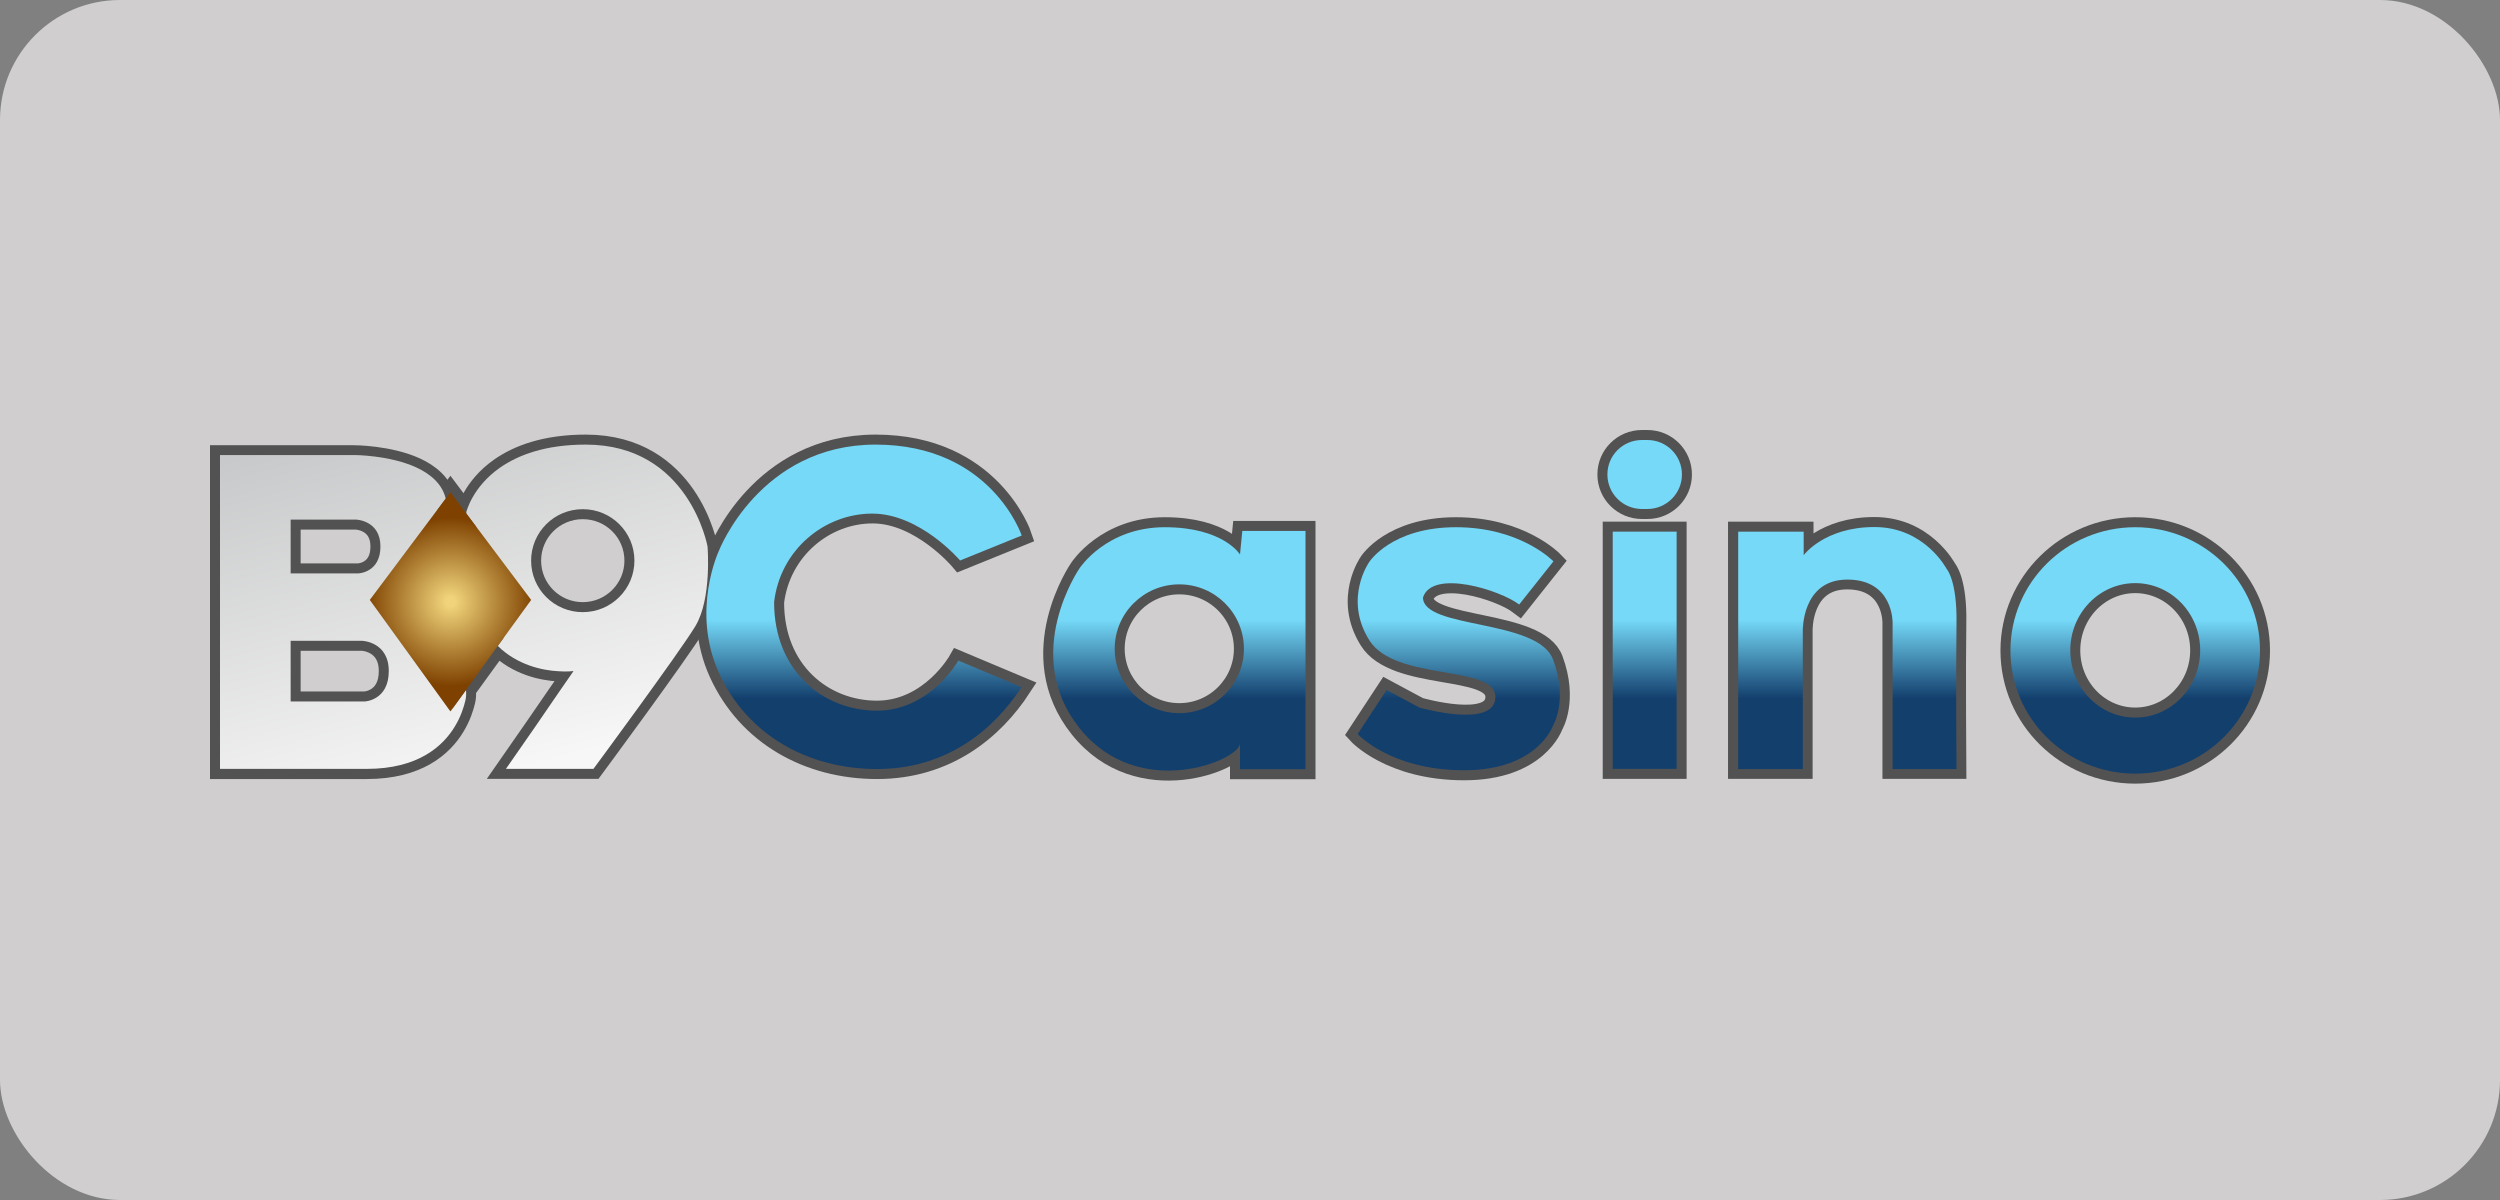
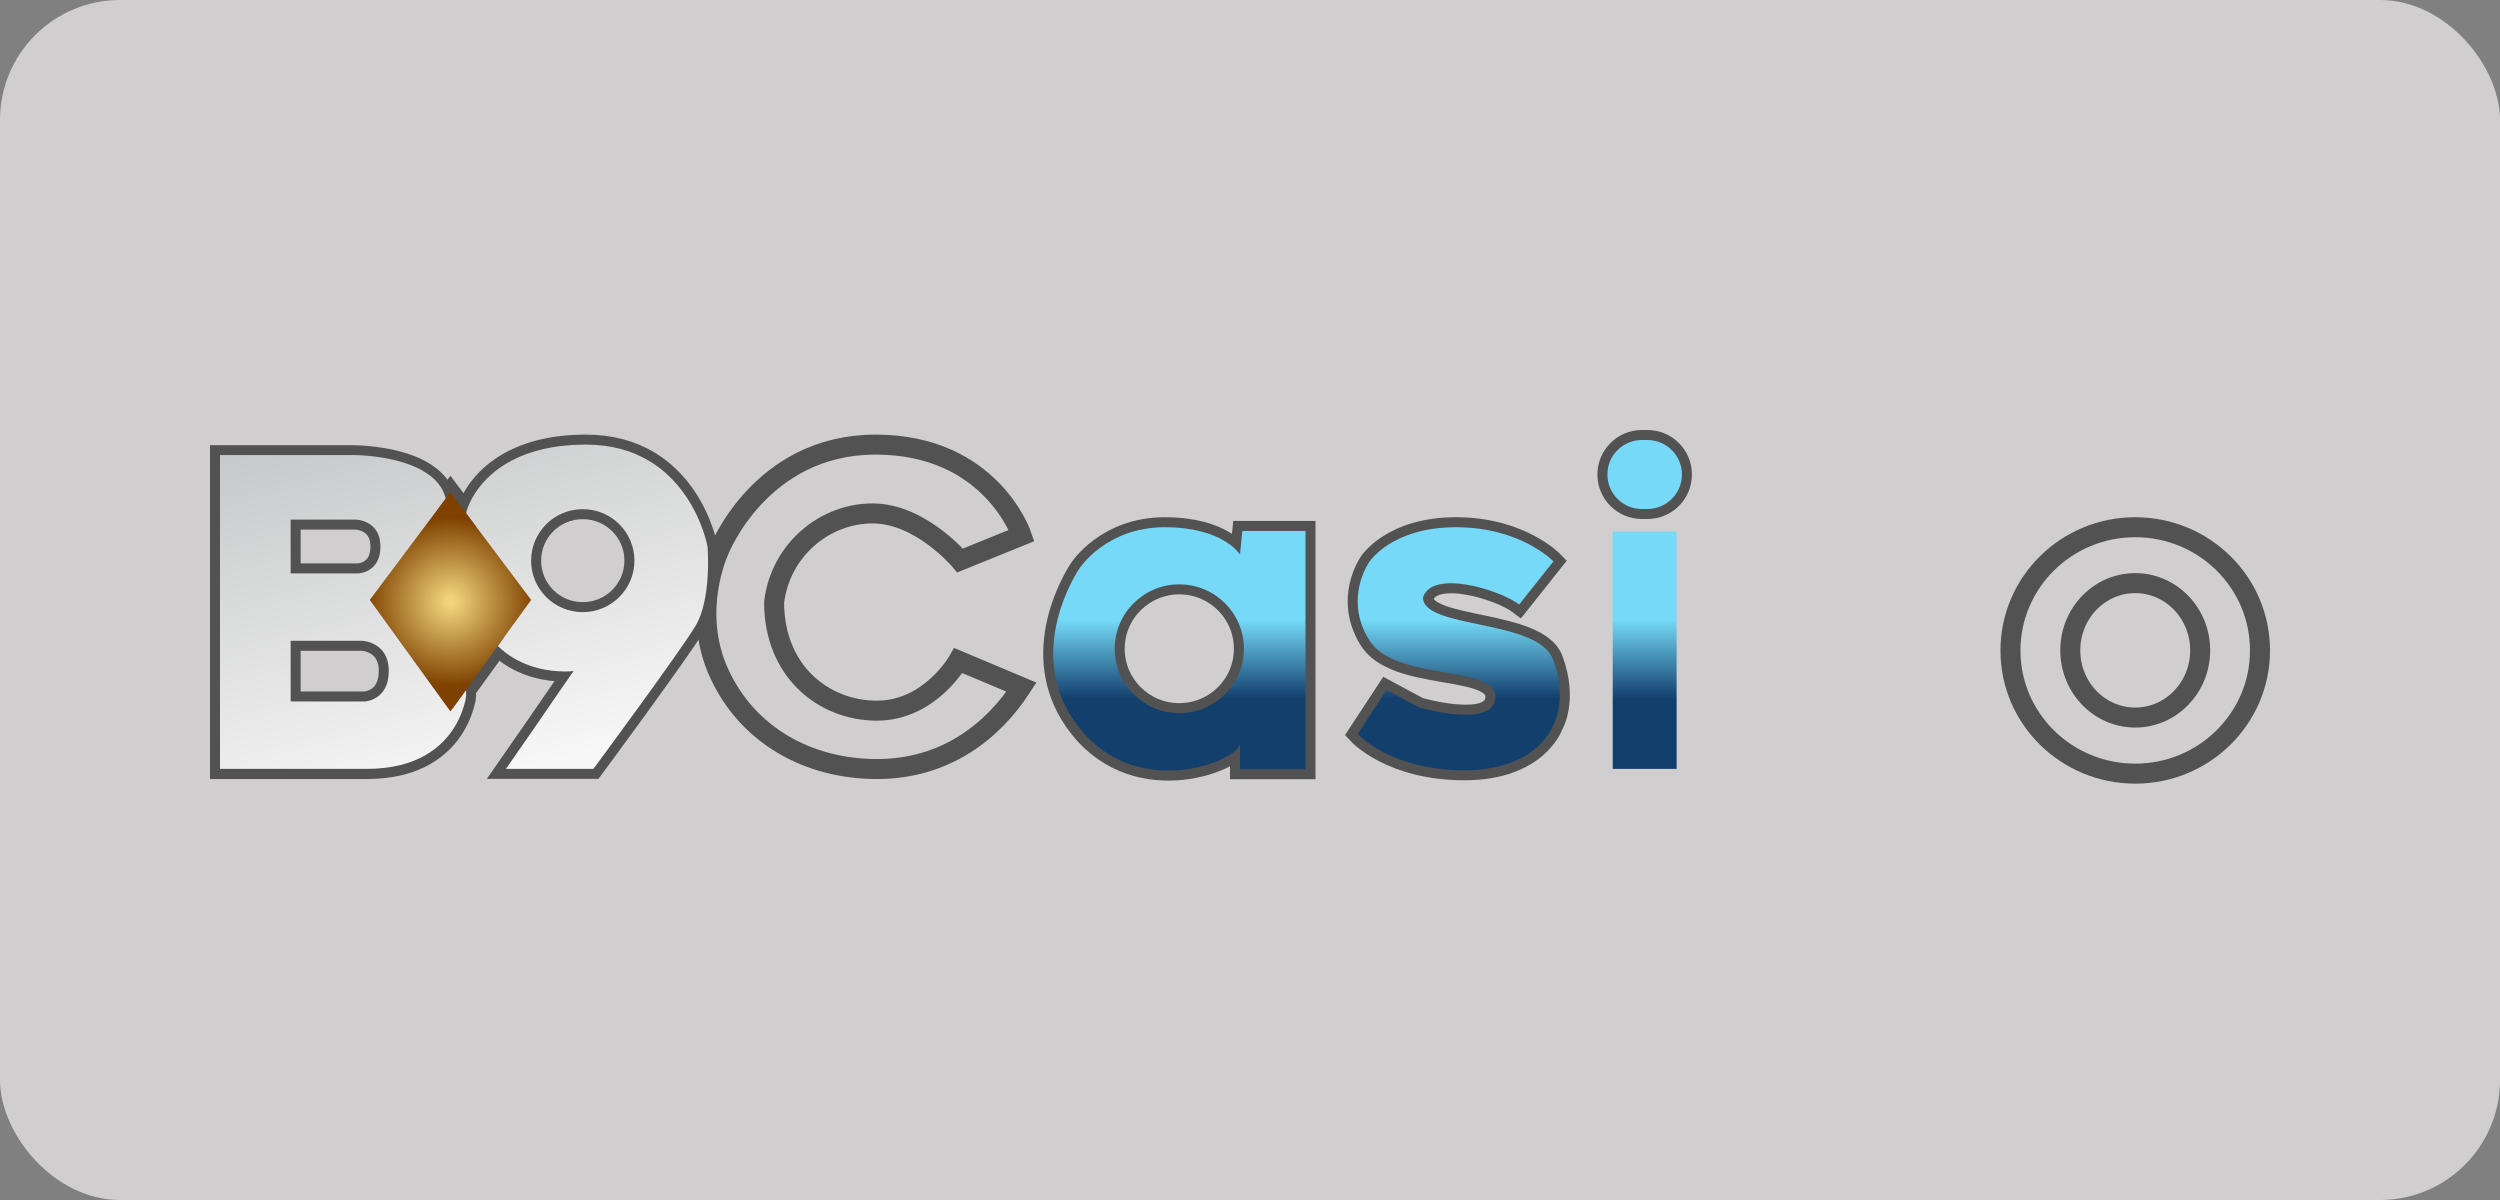
<svg xmlns="http://www.w3.org/2000/svg" width="125" height="60" viewBox="0 0 125 60" fill="none">
  <rect x="0" y="0" width="125" height="60" fill="#808080" stroke="none" />
  <rect width="125" height="60" rx="6" fill="#D0CECE" />
  <g opacity="0.6">
    <path d="M35.377 27.325C35.377 27.325 34.463 22.23 29.29 22.23C27.258 22.23 25.909 22.752 25.003 23.38C23.61 24.353 23.317 25.6 23.317 25.6C23.317 25.6 23.317 25.627 23.317 25.68L22.519 24.618L22.27 24.945C22.093 24.194 21.498 23.707 20.797 23.38C19.448 22.761 17.691 22.761 17.691 22.761H11V38.452C11 38.452 13.698 38.452 18.339 38.452C20.895 38.452 22.146 37.329 22.749 36.321C23.051 35.825 23.193 35.348 23.264 35.056C23.308 34.879 23.317 34.693 23.291 34.507L24.888 32.305C25.873 33.269 27.116 33.526 27.905 33.57C28.376 33.605 28.677 33.561 28.677 33.561L27.905 34.675L26.778 36.312L25.296 38.444H29.671C29.671 38.444 33.931 32.685 34.765 31.314C35.599 29.943 35.377 27.325 35.377 27.325ZM14.532 25.98H17.806C17.806 25.98 19.022 26.016 19.022 27.325C19.022 28.634 17.922 28.669 17.922 28.669H14.532V25.98ZM18.233 35.074H14.532V32.039H18.108C18.108 32.039 19.439 32.084 19.439 33.552C19.439 35.029 18.233 35.074 18.233 35.074ZM29.139 30.607C27.71 30.607 26.556 29.457 26.556 28.033C26.556 26.608 27.71 25.459 29.139 25.459C30.568 25.459 31.721 26.608 31.721 28.033C31.721 29.448 30.568 30.607 29.139 30.607Z" stroke="black" stroke-miterlimit="10" />
    <path d="M106.762 26.361C103.318 26.361 100.523 29.12 100.523 32.526C100.523 35.931 103.318 38.682 106.762 38.682C110.205 38.682 113 35.923 113 32.526C113 29.112 110.205 26.361 106.762 26.361ZM106.762 35.878C104.969 35.878 103.514 34.375 103.514 32.517C103.514 30.66 104.969 29.156 106.762 29.156C108.554 29.156 110.009 30.66 110.009 32.517C110.009 34.375 108.554 35.878 106.762 35.878Z" stroke="black" stroke-miterlimit="10" />
    <path d="M43.63 25.671C46.027 25.671 48.005 28.024 48.005 28.024L51.085 26.776C51.085 26.776 49.567 22.23 43.781 22.23C37.995 22.23 35.946 27.537 35.946 27.537C35.946 27.537 34.535 30.536 35.946 33.641C37.356 36.745 40.391 38.452 43.852 38.452C47.313 38.452 49.674 36.515 51.076 34.357L47.917 33.03C47.917 33.03 46.506 35.533 43.843 35.533C41.181 35.533 38.705 33.561 38.705 30.111C39.025 27.493 41.234 25.671 43.63 25.671Z" stroke="black" stroke-miterlimit="10" />
    <path d="M62 27.723C62 27.723 61.166 26.361 58.237 26.361C55.309 26.361 53.978 28.413 53.978 28.413C53.978 28.413 51.014 32.694 53.978 36.409C56.942 40.124 62 38.001 62 37.17V38.461H65.275V26.547H62.115L62 27.723ZM58.965 35.657C57.181 35.657 55.735 34.215 55.735 32.438C55.735 30.66 57.181 29.218 58.965 29.218C60.749 29.218 62.195 30.66 62.195 32.438C62.195 34.215 60.749 35.657 58.965 35.657Z" stroke="black" stroke-miterlimit="10" />
    <path d="M71.167 29.881C71.62 28.439 75.01 29.501 75.959 30.226L77.672 28.068C77.672 28.068 76.039 26.361 72.8 26.361C69.57 26.361 68.46 28.103 68.46 28.103C68.46 28.103 67.165 29.925 68.46 32.004C69.756 34.092 74.77 33.216 74.77 34.843C74.77 36.471 70.963 35.374 70.963 35.374L69.33 34.498L67.883 36.701C67.883 36.701 69.525 38.514 73.208 38.514C76.9 38.514 77.654 36.276 77.654 36.276C77.654 36.276 78.417 35.029 77.654 32.977C76.909 30.943 71.167 31.473 71.167 29.881Z" stroke="black" stroke-miterlimit="10" />
-     <path d="M83.831 26.582H80.636V38.444H83.831V26.582Z" stroke="black" stroke-miterlimit="10" />
    <path d="M82.366 22H82.1C81.142 22 80.37 22.77 80.37 23.725C80.37 24.68 81.142 25.45 82.1 25.45H82.366C83.325 25.45 84.097 24.68 84.097 23.725C84.097 22.77 83.325 22 82.366 22Z" stroke="black" stroke-miterlimit="10" />
-     <path d="M97.328 28.439C97.328 28.439 96.228 26.352 93.716 26.352C91.205 26.352 90.176 27.758 90.176 27.758V26.582H86.901V38.444H90.131V31.544C90.131 31.544 90.052 28.97 92.359 28.97C94.666 28.97 94.622 31.128 94.622 31.128V38.444H97.816C97.816 38.444 97.781 33.322 97.816 31.164C97.861 29.014 97.328 28.439 97.328 28.439Z" stroke="black" stroke-miterlimit="10" />
  </g>
  <path d="M35.377 27.325C35.377 27.325 34.463 22.23 29.29 22.23C27.258 22.23 25.909 22.752 25.003 23.38C23.61 24.353 23.317 25.6 23.317 25.6C23.317 25.6 23.317 25.627 23.317 25.68L26.556 29.996L24.888 32.296C25.873 33.26 27.116 33.517 27.905 33.561C28.376 33.596 28.677 33.552 28.677 33.552L27.905 34.667L26.778 36.312L25.296 38.444H29.671C29.671 38.444 33.931 32.685 34.765 31.314C35.599 29.943 35.377 27.325 35.377 27.325ZM29.139 30.607C27.71 30.607 26.556 29.457 26.556 28.033C26.556 26.608 27.71 25.459 29.139 25.459C30.568 25.459 31.721 26.608 31.721 28.033C31.721 29.448 30.568 30.607 29.139 30.607Z" fill="url(#paint0_linear_1692_1355)" />
  <path d="M23.3 34.499L22.528 35.569L18.499 29.996L22.288 24.937C22.11 24.185 21.516 23.698 20.815 23.371C19.466 22.752 17.709 22.752 17.709 22.752H11V38.444C11 38.444 13.698 38.444 18.339 38.444C20.895 38.444 22.146 37.32 22.749 36.312C23.051 35.817 23.193 35.339 23.264 35.047C23.308 34.87 23.317 34.684 23.3 34.499ZM14.532 25.98H17.806C17.806 25.98 19.022 26.016 19.022 27.325C19.022 28.634 17.922 28.669 17.922 28.669H14.532V25.98ZM18.233 35.074H14.532V32.04H18.108C18.108 32.04 19.439 32.084 19.439 33.552C19.439 35.029 18.233 35.074 18.233 35.074Z" fill="url(#paint1_linear_1692_1355)" />
-   <path d="M106.762 26.361C103.318 26.361 100.523 29.12 100.523 32.526C100.523 35.931 103.318 38.682 106.762 38.682C110.205 38.682 113 35.923 113 32.526C113 29.112 110.205 26.361 106.762 26.361ZM106.762 35.878C104.969 35.878 103.514 34.375 103.514 32.517C103.514 30.66 104.969 29.156 106.762 29.156C108.554 29.156 110.009 30.66 110.009 32.517C110.009 34.375 108.554 35.878 106.762 35.878Z" fill="url(#paint2_linear_1692_1355)" />
-   <path d="M48.005 28.024L51.085 26.776C51.085 26.776 49.567 22.23 43.781 22.23C37.995 22.23 35.946 27.537 35.946 27.537C35.946 27.537 34.535 30.536 35.946 33.641C37.356 36.745 40.391 38.452 43.852 38.452C47.313 38.452 49.674 36.515 51.076 34.357L47.917 33.03C47.917 33.03 46.506 35.533 43.843 35.533C41.181 35.533 38.705 33.561 38.705 30.111C39.007 27.493 41.217 25.68 43.613 25.68C46.009 25.68 48.005 28.024 48.005 28.024Z" fill="url(#paint3_linear_1692_1355)" />
  <path d="M62.116 26.547L62 27.723C62 27.723 61.166 26.361 58.238 26.361C55.309 26.361 53.978 28.413 53.978 28.413C53.978 28.413 51.014 32.694 53.978 36.409C56.942 40.124 62 38.001 62 37.17V38.461H65.275V26.547H62.116ZM58.965 35.657C57.182 35.657 55.735 34.215 55.735 32.438C55.735 30.66 57.182 29.218 58.965 29.218C60.749 29.218 62.196 30.66 62.196 32.438C62.196 34.215 60.749 35.657 58.965 35.657Z" fill="url(#paint4_linear_1692_1355)" />
  <path d="M75.959 30.226L77.672 28.068C77.672 28.068 76.039 26.361 72.8 26.361C69.561 26.361 68.46 28.103 68.46 28.103C68.46 28.103 67.165 29.925 68.46 32.004C69.756 34.092 74.77 33.216 74.77 34.843C74.77 36.471 70.963 35.374 70.963 35.374L69.33 34.498L67.883 36.701C67.883 36.701 69.525 38.514 73.208 38.514C76.891 38.514 77.654 36.276 77.654 36.276C77.654 36.276 78.417 35.029 77.654 32.977C76.891 30.934 71.149 31.465 71.149 29.872C71.62 28.439 75.01 29.501 75.959 30.226Z" fill="url(#paint5_linear_1692_1355)" />
  <path d="M83.831 26.582H80.636V38.444H83.831V26.582Z" fill="url(#paint6_linear_1692_1355)" />
  <path d="M82.366 25.45H82.1C81.142 25.45 80.37 24.68 80.37 23.725C80.37 22.77 81.142 22 82.1 22H82.366C83.325 22 84.097 22.77 84.097 23.725C84.097 24.671 83.325 25.45 82.366 25.45Z" fill="url(#paint7_linear_1692_1355)" />
-   <path d="M86.91 38.452V26.582H90.184V27.758C90.184 27.758 91.214 26.352 93.725 26.352C96.237 26.352 97.328 28.439 97.328 28.439C97.328 28.439 97.861 29.006 97.825 31.173C97.79 33.34 97.825 38.452 97.825 38.452H94.63V31.137C94.63 31.137 94.675 28.979 92.368 28.979C90.069 28.979 90.14 31.553 90.14 31.553V38.452H86.91Z" fill="url(#paint8_linear_1692_1355)" />
  <path d="M26.557 29.996L24.888 32.296L23.3 34.498L22.519 35.569L18.49 29.996L22.279 24.937L22.519 24.609L23.318 25.68L26.557 29.996Z" fill="url(#paint9_radial_1692_1355)" />
  <defs>
    <linearGradient id="paint0_linear_1692_1355" x1="26.452" y1="18.521" x2="31.442" y2="37.066" gradientUnits="userSpaceOnUse">
      <stop stop-color="#C7C8C9" />
      <stop offset="1" stop-color="#F7F7F7" />
    </linearGradient>
    <linearGradient id="paint1_linear_1692_1355" x1="13.98" y1="21.877" x2="18.97" y2="40.422" gradientUnits="userSpaceOnUse">
      <stop stop-color="#C7C8C9" />
      <stop offset="1" stop-color="#F7F7F7" />
    </linearGradient>
    <linearGradient id="paint2_linear_1692_1355" x1="106.763" y1="24.12" x2="106.763" y2="36.405" gradientUnits="userSpaceOnUse">
      <stop offset="0.559" stop-color="#75D9F7" />
      <stop offset="0.88" stop-color="#133F6D" />
    </linearGradient>
    <linearGradient id="paint3_linear_1692_1355" x1="43.203" y1="24.12" x2="43.203" y2="36.405" gradientUnits="userSpaceOnUse">
      <stop offset="0.559" stop-color="#75D9F7" />
      <stop offset="0.88" stop-color="#133F6D" />
    </linearGradient>
    <linearGradient id="paint4_linear_1692_1355" x1="58.963" y1="24.12" x2="58.963" y2="36.405" gradientUnits="userSpaceOnUse">
      <stop offset="0.559" stop-color="#75D9F7" />
      <stop offset="0.88" stop-color="#133F6D" />
    </linearGradient>
    <linearGradient id="paint5_linear_1692_1355" x1="72.948" y1="24.12" x2="72.948" y2="36.405" gradientUnits="userSpaceOnUse">
      <stop offset="0.559" stop-color="#75D9F7" />
      <stop offset="0.88" stop-color="#133F6D" />
    </linearGradient>
    <linearGradient id="paint6_linear_1692_1355" x1="82.233" y1="24.12" x2="82.233" y2="36.405" gradientUnits="userSpaceOnUse">
      <stop offset="0.559" stop-color="#75D9F7" />
      <stop offset="0.88" stop-color="#133F6D" />
    </linearGradient>
    <linearGradient id="paint7_linear_1692_1355" x1="82.232" y1="24.12" x2="82.232" y2="36.405" gradientUnits="userSpaceOnUse">
      <stop offset="0.559" stop-color="#75D9F7" />
      <stop offset="0.88" stop-color="#133F6D" />
    </linearGradient>
    <linearGradient id="paint8_linear_1692_1355" x1="92.369" y1="24.12" x2="92.369" y2="36.405" gradientUnits="userSpaceOnUse">
      <stop offset="0.559" stop-color="#75D9F7" />
      <stop offset="0.88" stop-color="#133F6D" />
    </linearGradient>
    <radialGradient id="paint9_radial_1692_1355" cx="0" cy="0" r="1" gradientUnits="userSpaceOnUse" gradientTransform="translate(22.522 30.091) scale(4.82 4.804)">
      <stop offset="0.05" stop-color="#F0D37A" />
      <stop offset="0.88" stop-color="#7E4100" />
    </radialGradient>
  </defs>
</svg>